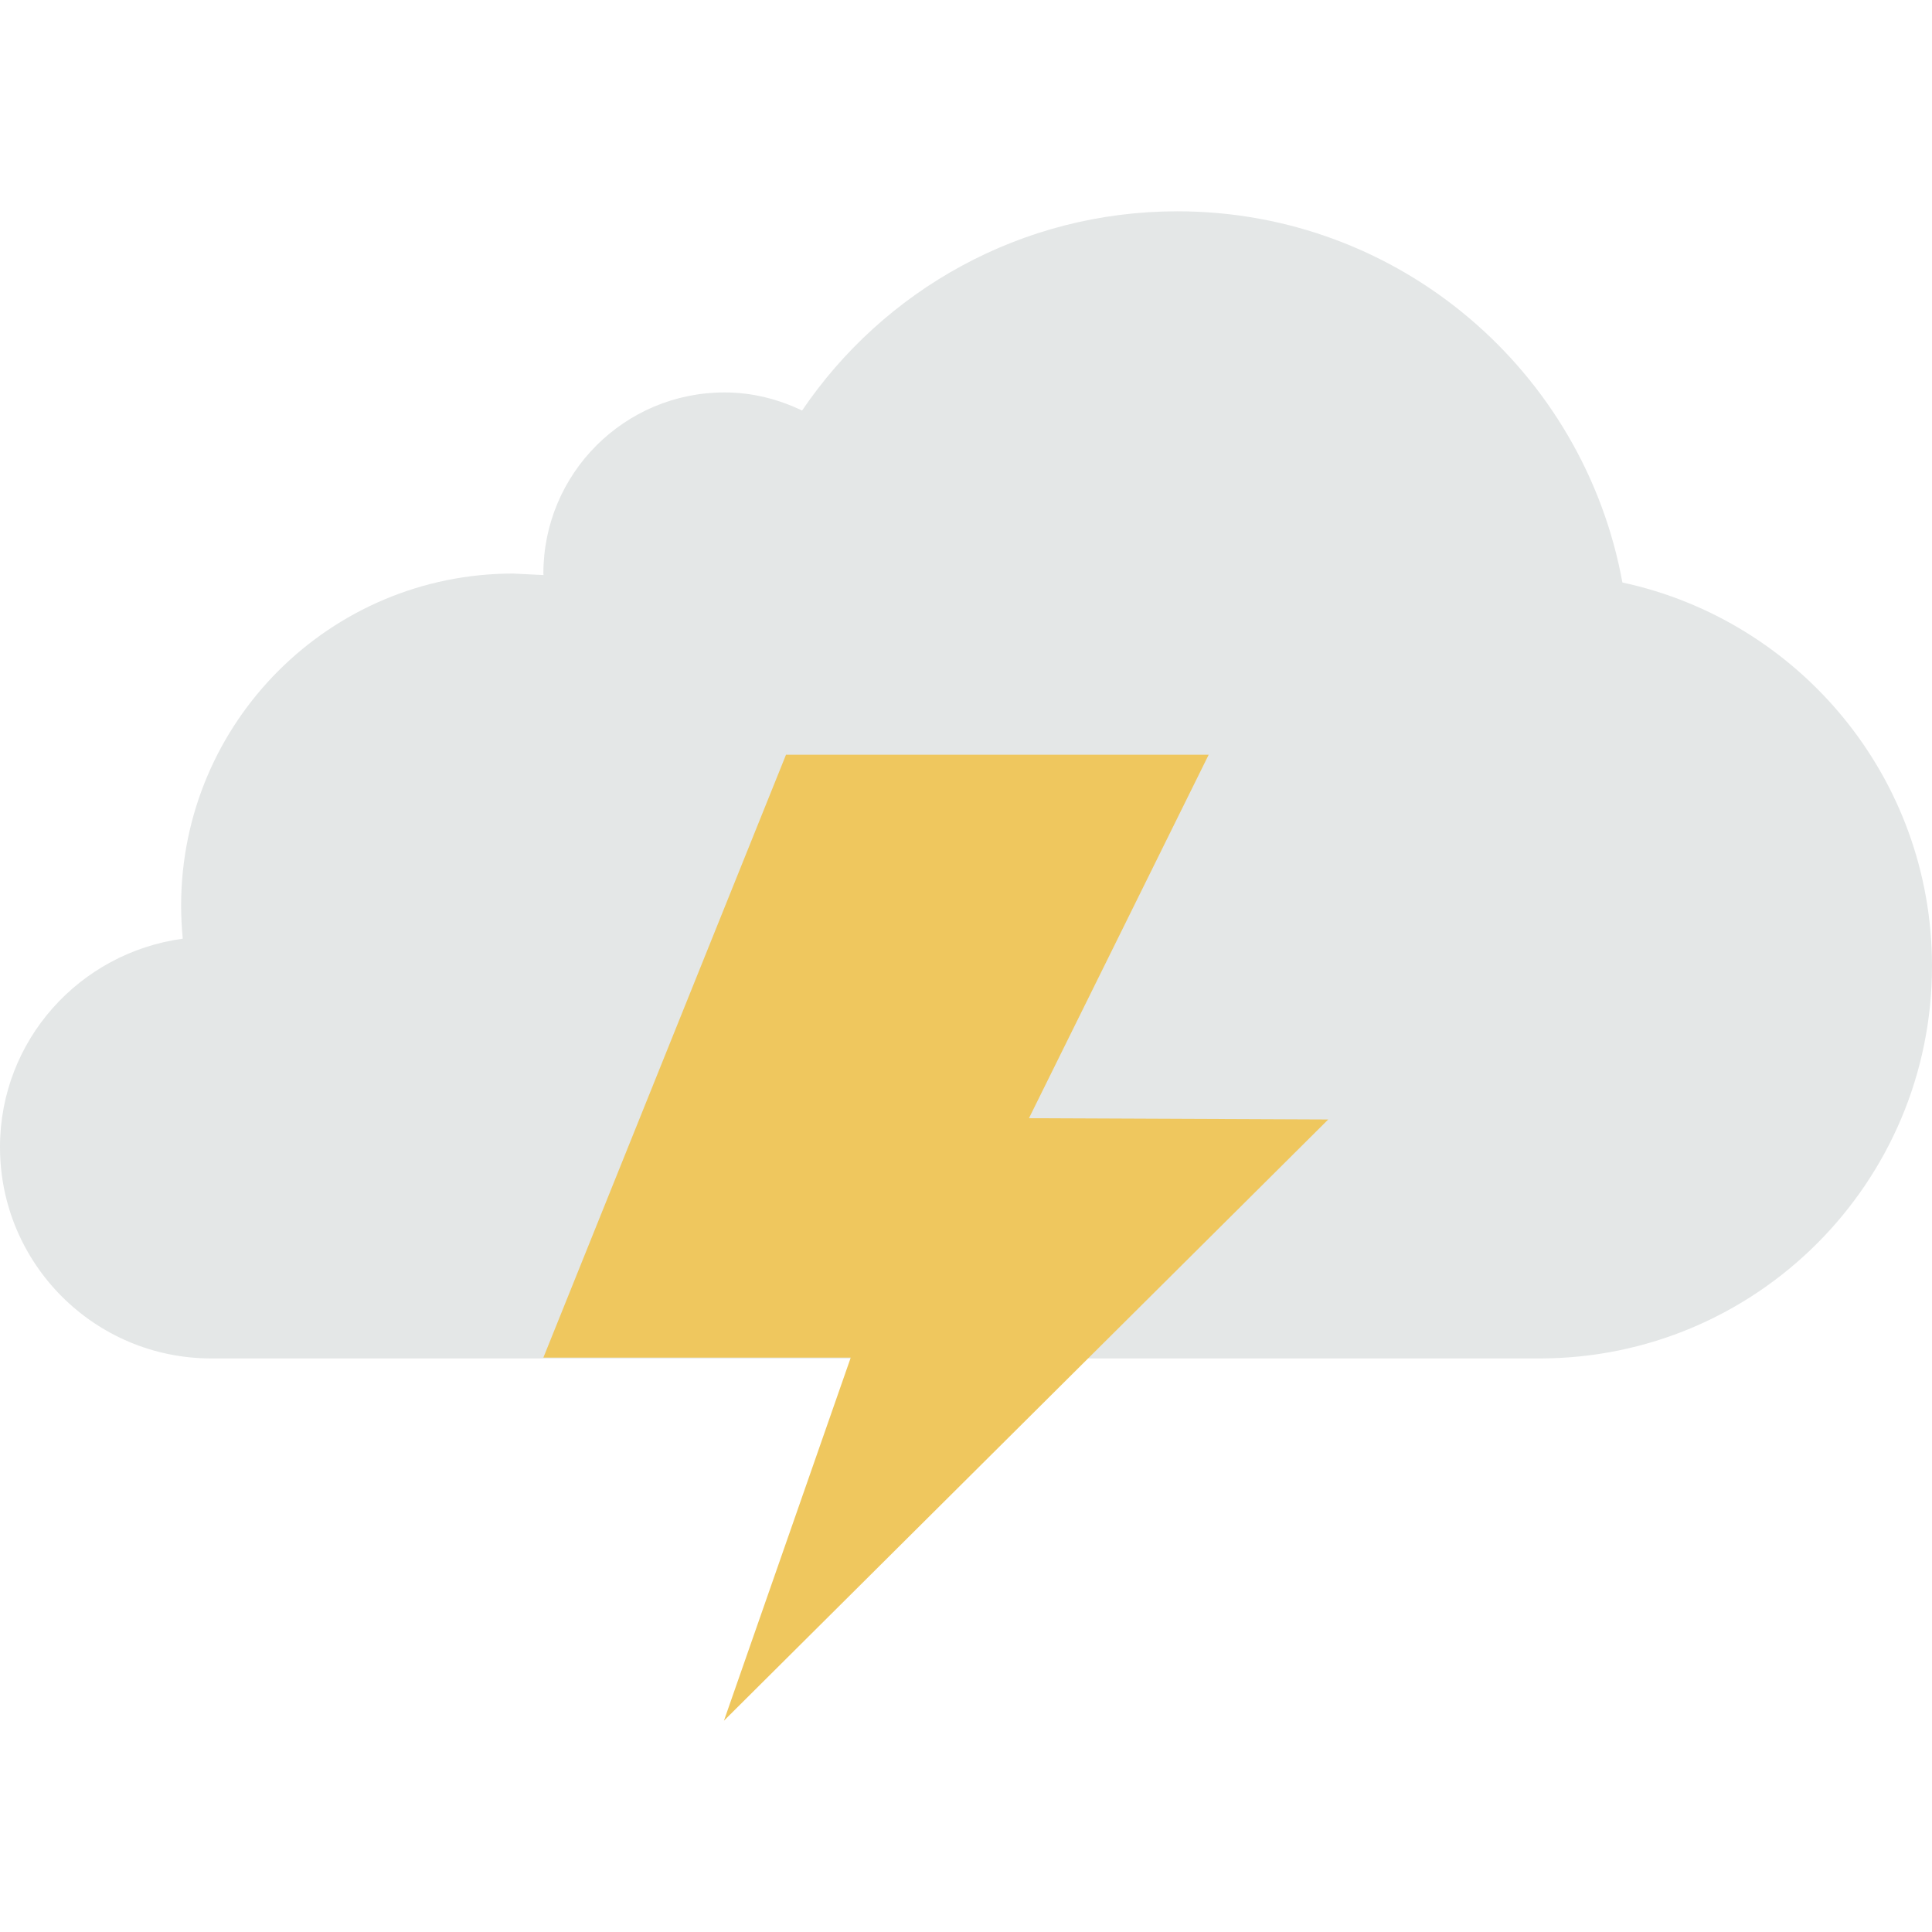
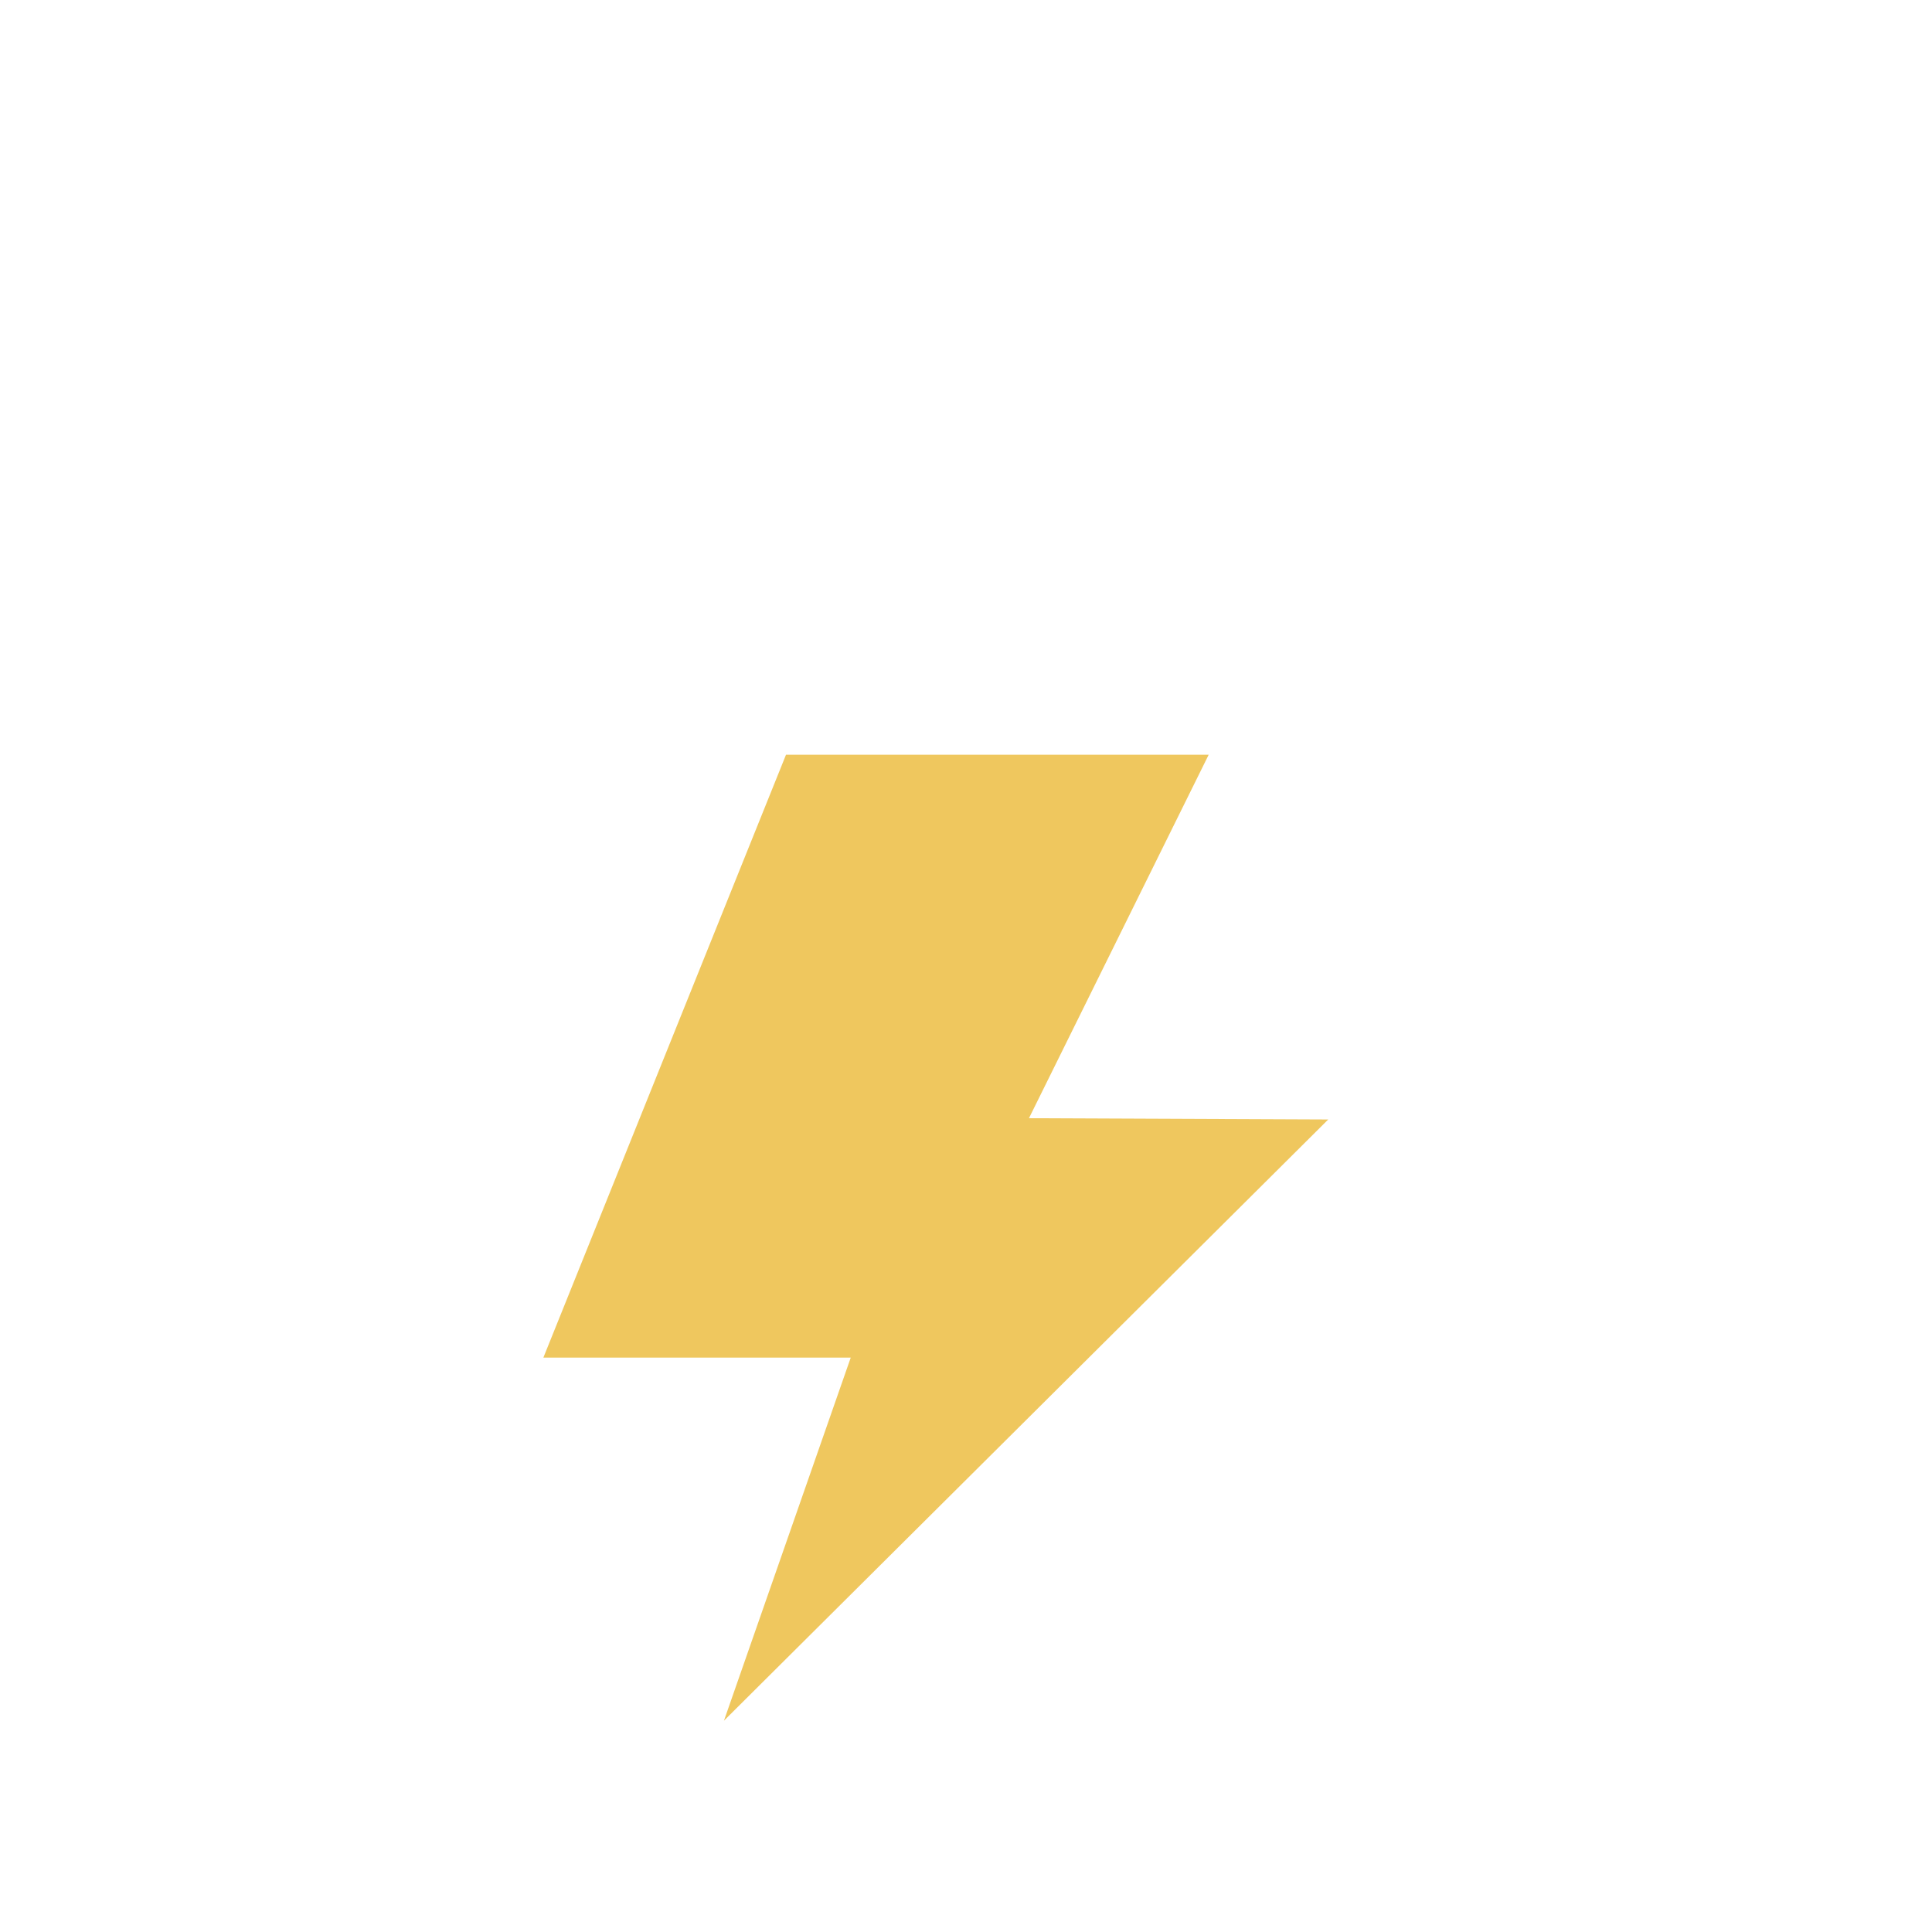
<svg xmlns="http://www.w3.org/2000/svg" height="800px" width="800px" version="1.1" id="Layer_1" viewBox="0 0 299.637 299.637" xml:space="preserve">
  <g>
-     <path style="fill:#E4E7E7;" d="M251.62,90.34c-5.974-32.735-34.552-57.568-69.029-57.568c-24.214,0-45.563,12.257-58.195,30.9   c-3.652-1.751-7.697-2.809-12.032-2.809c-15.516,0-28.091,12.575-28.091,28.091l0.019,0.234l-4.701-0.234   c-28.437,0-51.5,23.063-51.5,51.5c0,1.742,0.094,3.436,0.253,5.131C12.36,147.758,0,161.327,0,177.91   c0,18.109,14.673,32.773,32.773,32.773h206c33.615,0,60.864-27.248,60.864-60.864C299.636,120.614,279.064,96.24,251.62,90.34z" />
    <path style="fill:#EFC75E;" d="M206,173.622l-46.416-0.197l27.876-56.378h-65.555l-37.632,93.505h47.67l-19.664,56.313L206,173.622   z" />
  </g>
</svg>